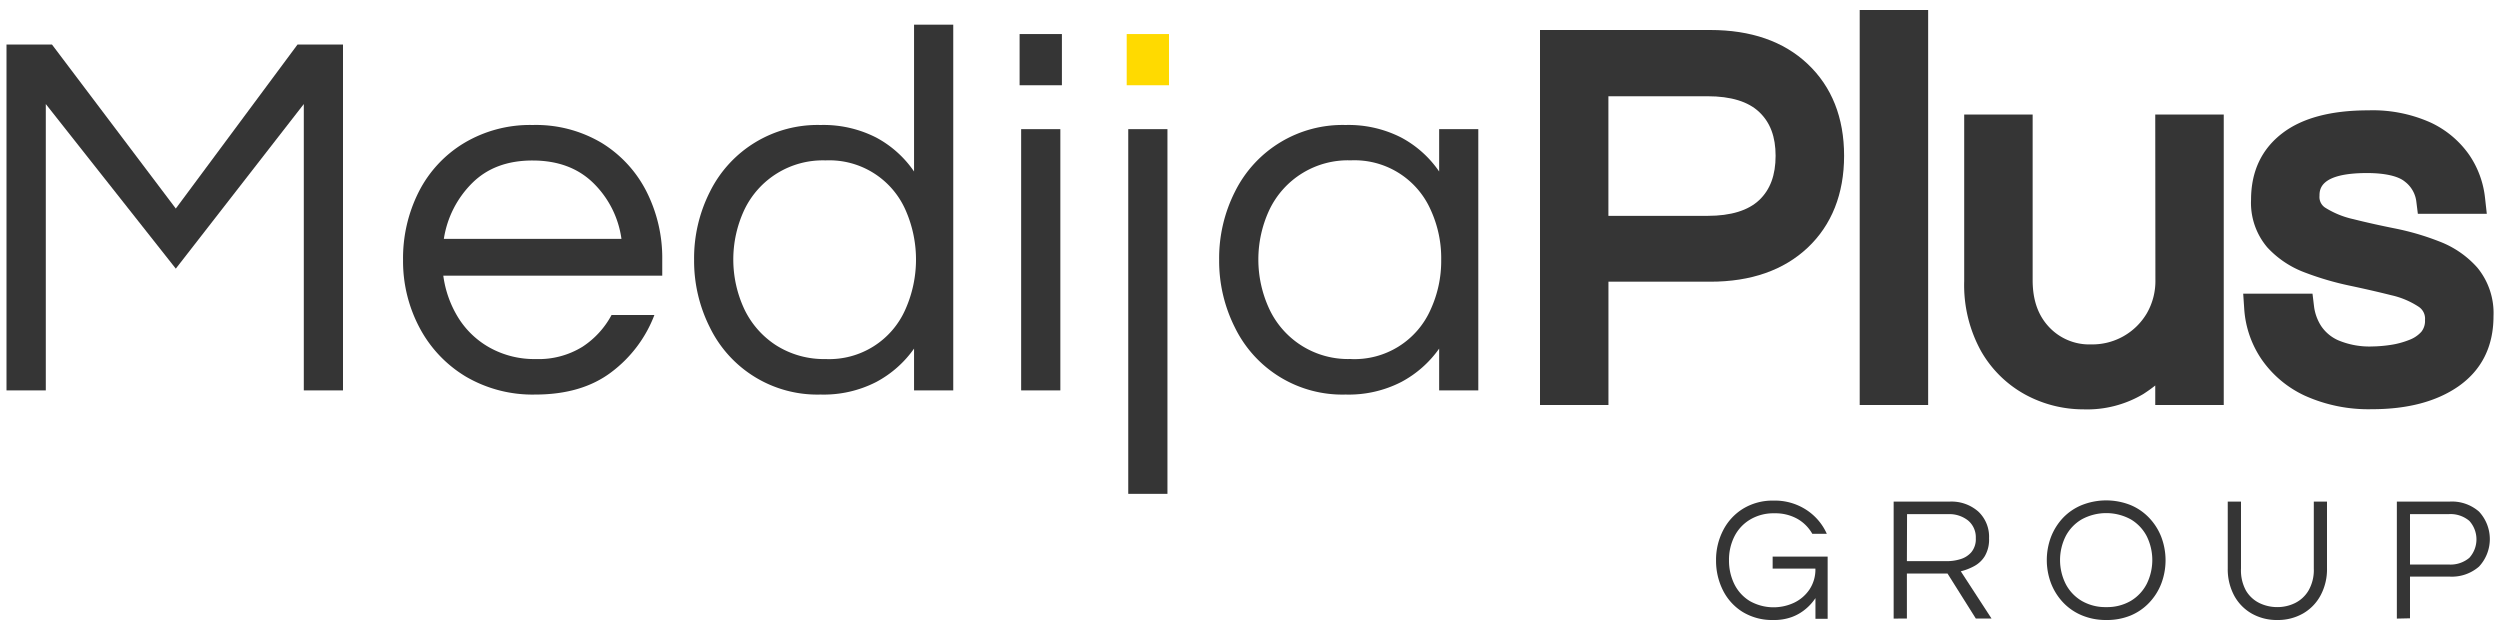
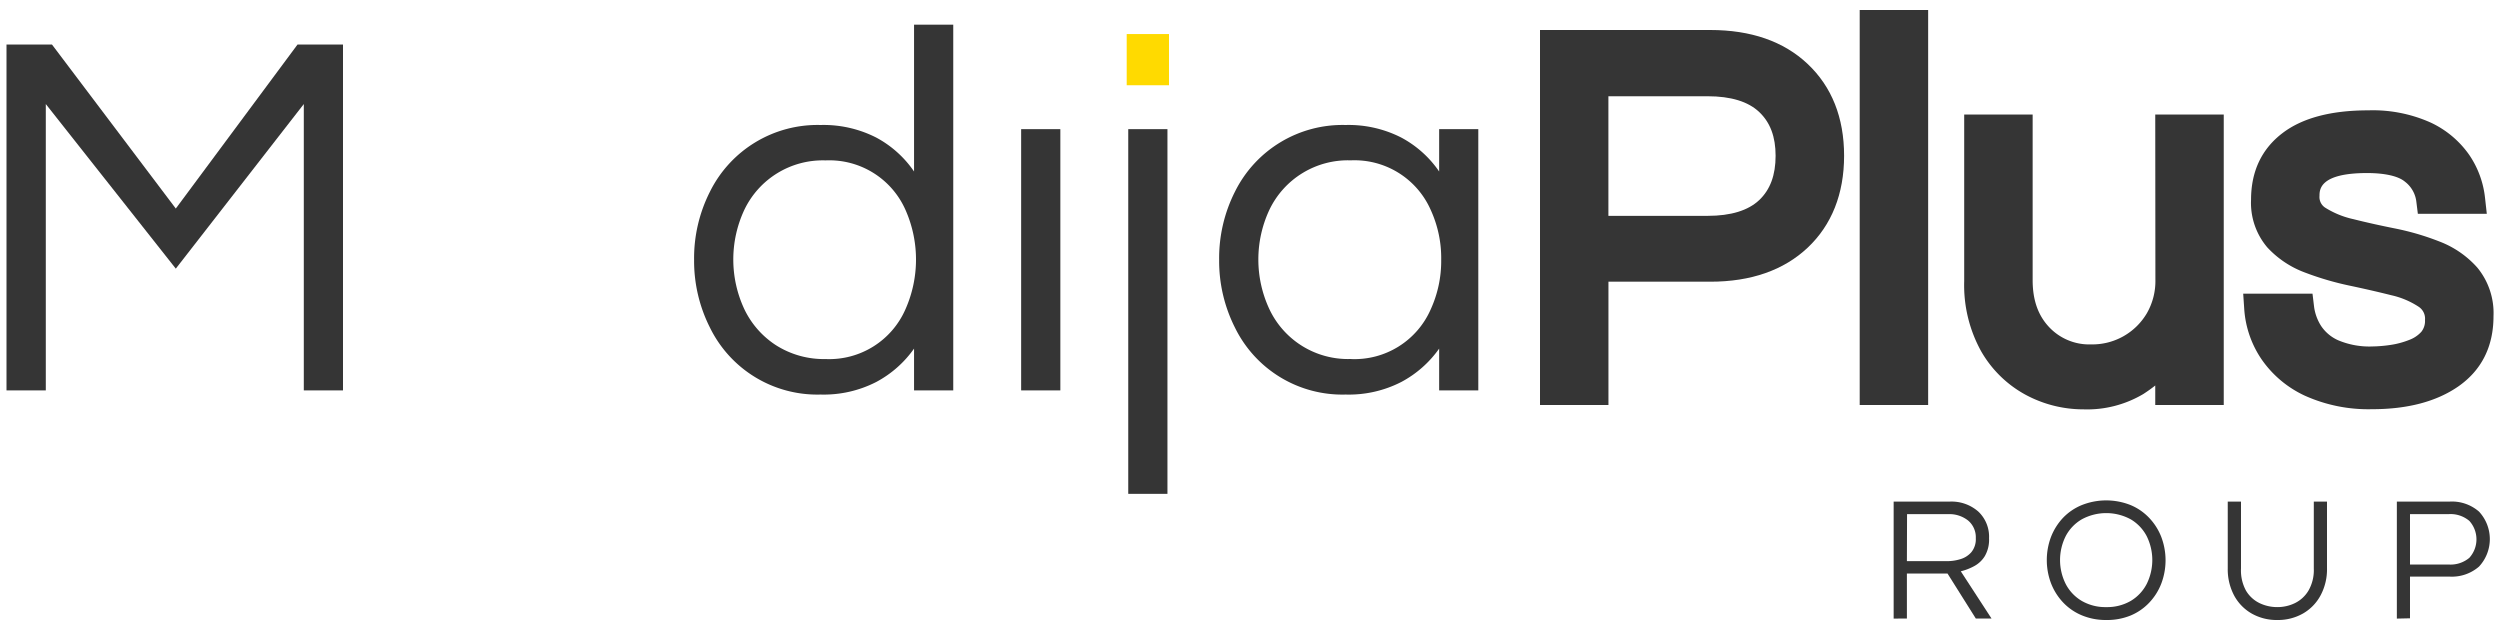
<svg xmlns="http://www.w3.org/2000/svg" id="Layer_1" data-name="Layer 1" viewBox="0 0 500 126">
  <defs>
    <style>.cls-1{fill:#353535;}.cls-2{fill:#ffda00;}</style>
  </defs>
  <title>MedijaPlus logo verzije za sajt</title>
-   <path class="cls-1" d="M354.66,124a11.32,11.32,0,0,1-6.13-1.61,10.69,10.69,0,0,1-3.94-4.33,13.13,13.13,0,0,1-1.38-6,12.81,12.81,0,0,1,1.42-6,10.86,10.86,0,0,1,4-4.33,11.34,11.34,0,0,1,6.09-1.61,11.51,11.51,0,0,1,6.56,1.86,11.08,11.08,0,0,1,4.08,4.78h-2.9a7.91,7.91,0,0,0-3-3,9,9,0,0,0-4.58-1.1,9.1,9.1,0,0,0-4.87,1.26,8.26,8.26,0,0,0-3.13,3.37,10.34,10.34,0,0,0-1.08,4.77,10.62,10.62,0,0,0,1.06,4.75,8.2,8.2,0,0,0,3.1,3.4,9.66,9.66,0,0,0,8.87.33,7.71,7.71,0,0,0,3.07-2.65,7.18,7.18,0,0,0,1.18-4.17h-8.55v-2.4h11v12.44h-2.44v-4.14a10,10,0,0,1-1.91,2.14,9.36,9.36,0,0,1-2.8,1.64A10.27,10.27,0,0,1,354.66,124Z" />
  <path class="cls-1" d="M378.73,123.72v-23.4h11.2a8.11,8.11,0,0,1,5.74,2,6.91,6.91,0,0,1,2.14,5.34,6.52,6.52,0,0,1-.87,3.6,5.61,5.61,0,0,1-2.17,2,11.23,11.23,0,0,1-2.61,1l6.14,9.44h-3.14l-5.66-9h-8.12v9Zm2.65-11.49h8.09a9,9,0,0,0,2.58-.39,4.64,4.64,0,0,0,2.21-1.39,4.07,4.07,0,0,0,.9-2.81,4.38,4.38,0,0,0-1.52-3.52,6,6,0,0,0-4-1.29h-8.23Z" />
  <path class="cls-1" d="M421.24,124a12.42,12.42,0,0,1-4.84-.92,10.92,10.92,0,0,1-3.77-2.58,11.76,11.76,0,0,1-2.42-3.83,13.17,13.17,0,0,1,0-9.31,11.82,11.82,0,0,1,2.42-3.82A10.92,10.92,0,0,1,416.4,101a13.19,13.19,0,0,1,9.68,0,10.88,10.88,0,0,1,3.76,2.58,11.65,11.65,0,0,1,2.42,3.82,13.17,13.17,0,0,1,0,9.31,11.59,11.59,0,0,1-2.42,3.83,10.88,10.88,0,0,1-3.76,2.58A12.46,12.46,0,0,1,421.24,124Zm0-2.58a9.38,9.38,0,0,0,4.93-1.25,8.46,8.46,0,0,0,3.18-3.4,10.76,10.76,0,0,0,0-9.52,8.45,8.45,0,0,0-3.18-3.37,10.24,10.24,0,0,0-9.84,0,8.43,8.43,0,0,0-3.2,3.37,10.67,10.67,0,0,0,0,9.52,8.44,8.44,0,0,0,3.2,3.4A9.38,9.38,0,0,0,421.24,121.42Z" />
  <path class="cls-1" d="M455.48,124a10.11,10.11,0,0,1-5.14-1.29,9.15,9.15,0,0,1-3.52-3.62,11.18,11.18,0,0,1-1.27-5.44V100.32h2.65v13.4a8.37,8.37,0,0,0,1,4.41,6.4,6.4,0,0,0,2.72,2.5,8.15,8.15,0,0,0,3.52.79,8,8,0,0,0,3.53-.79,6.46,6.46,0,0,0,2.72-2.5,8.18,8.18,0,0,0,1.07-4.41v-13.4h2.64v13.33a11.05,11.05,0,0,1-1.27,5.4,9.18,9.18,0,0,1-3.51,3.64A10.12,10.12,0,0,1,455.48,124Z" />
  <path class="cls-1" d="M479.37,123.72v-23.4H489.9a8.23,8.23,0,0,1,5.9,2,8.07,8.07,0,0,1,0,11,8.27,8.27,0,0,1-5.9,2H482v8.34ZM482,112.9h7.7a5.81,5.81,0,0,0,4.17-1.34,5.5,5.5,0,0,0,0-7.38,5.81,5.81,0,0,0-4.17-1.35H482Z" />
  <path class="cls-1" d="M1.3,78.08V8.9h9.09L35.16,41.71,59.51,8.9H68.6V78.08H60.76V20.81L35.16,53.73l-26-32.92V78.08Z" />
-   <path class="cls-1" d="M107.05,78.91a26.38,26.38,0,0,1-13.9-3.6,25,25,0,0,1-9.24-9.77A28.34,28.34,0,0,1,80.61,52a29.42,29.42,0,0,1,3.14-13.63,24.06,24.06,0,0,1,9-9.72A25.68,25.68,0,0,1,106.53,25a25.68,25.68,0,0,1,13.85,3.61,24.26,24.26,0,0,1,8.93,9.72A29.42,29.42,0,0,1,132.45,52v3.14H88.66a21.33,21.33,0,0,0,3,8.41A17.34,17.34,0,0,0,98,69.56a18.34,18.34,0,0,0,9.2,2.25,16.65,16.65,0,0,0,9.3-2.46A17.29,17.29,0,0,0,122.31,63h8.57a25.71,25.71,0,0,1-8.62,11.44Q116.35,78.91,107.05,78.91ZM88.77,47.77h35.52a19.3,19.3,0,0,0-5.64-11.18q-4.59-4.48-12.12-4.49T94.46,36.59A20,20,0,0,0,88.77,47.77Z" />
  <path class="cls-1" d="M164.11,78.91A23.9,23.9,0,0,1,142,65.54,29.54,29.54,0,0,1,138.82,52,29.41,29.41,0,0,1,142,38.32,24,24,0,0,1,164.11,25a23.16,23.16,0,0,1,11.13,2.51,21.33,21.33,0,0,1,7.57,6.79V4.93h7.84V78.08h-7.84V69.72a21.71,21.71,0,0,1-7.57,6.68A23,23,0,0,1,164.11,78.91Zm1-7.1a16.63,16.63,0,0,0,16-10,24.49,24.49,0,0,0,0-19.8,16.65,16.65,0,0,0-16-9.93A17.38,17.38,0,0,0,148.85,42a23.47,23.47,0,0,0,0,19.8,17.64,17.64,0,0,0,6.37,7.26A17.84,17.84,0,0,0,165.15,71.81Z" />
-   <rect class="cls-1" x="203.92" y="6.81" width="8.46" height="10.24" />
  <rect class="cls-1" x="204.23" y="25.83" width="7.84" height="52.25" />
  <rect class="cls-2" x="225.34" y="6.81" width="8.46" height="10.24" />
  <rect class="cls-1" x="225.65" y="25.83" width="7.84" height="72.94" />
  <path class="cls-1" d="M269.12,78.91A23.9,23.9,0,0,1,247,65.54,29.55,29.55,0,0,1,243.83,52,29.42,29.42,0,0,1,247,38.32,24,24,0,0,1,269.12,25a23.16,23.16,0,0,1,11.13,2.51,21.36,21.36,0,0,1,7.58,6.79V25.83h7.83V78.08h-7.83V69.72a21.74,21.74,0,0,1-7.58,6.68A23,23,0,0,1,269.12,78.91Zm1.05-7.1a16.63,16.63,0,0,0,16-10A23.25,23.25,0,0,0,288.24,52,23.11,23.11,0,0,0,286.15,42a16.65,16.65,0,0,0-16-9.93A17.4,17.4,0,0,0,253.86,42a23.47,23.47,0,0,0,0,19.8,17.38,17.38,0,0,0,16.31,10Z" />
  <path class="cls-1" d="M361.52,12.78C356.73,8.26,350.18,6,342.06,6H308V81h13.69V56.34h20.38c8.12,0,14.67-2.29,19.46-6.8s7.29-10.75,7.29-18.38S366.36,17.34,361.52,12.78Zm-6.4,18.38c0,3.86-1.07,6.76-3.27,8.85s-5.68,3.16-10.31,3.16H321.68V19.25h19.86c4.63,0,8.1,1.06,10.31,3.16S355.12,27.36,355.12,31.16Z" />
  <rect class="cls-1" x="371.94" y="2" width="13.69" height="79" />
  <path class="cls-1" d="M431.08,55.92a12.93,12.93,0,0,1-1.72,6.75,12.65,12.65,0,0,1-11.13,6.21,11,11,0,0,1-8.38-3.43c-2.23-2.35-3.32-5.43-3.32-9.42V22.9H392.84V56.24a27.29,27.29,0,0,0,3.38,14,22.74,22.74,0,0,0,8.93,8.73,24.34,24.34,0,0,0,11.52,2.9,22,22,0,0,0,12-3.07c.82-.53,1.62-1.1,2.38-1.7V81h13.7V22.9h-13.7Z" />
  <path class="cls-1" d="M495.47,53.53h0a19.35,19.35,0,0,0-7.61-5.24,52.13,52.13,0,0,0-8.92-2.61c-2.9-.58-5.69-1.2-8.27-1.85a17.71,17.71,0,0,1-5.57-2.26,2.52,2.52,0,0,1-1.2-2.37c0-1.25,0-4.59,9.51-4.59,3.56,0,6.25.61,7.57,1.72a5.9,5.9,0,0,1,2.27,3.86l.32,2.57h13.79L497,39.52A18.81,18.81,0,0,0,493.86,31a19.41,19.41,0,0,0-7.71-6.48,28.31,28.31,0,0,0-12.53-2.45c-7.38,0-13.13,1.52-17.08,4.52-4.2,3.18-6.33,7.67-6.33,13.36a13.75,13.75,0,0,0,3.26,9.54,19.51,19.51,0,0,0,7.61,5.05,59.54,59.54,0,0,0,8.85,2.59c2.89.61,5.69,1.25,8.31,1.91a16.52,16.52,0,0,1,5.49,2.31A2.84,2.84,0,0,1,485,64a3.47,3.47,0,0,1-.73,2.36A6.15,6.15,0,0,1,481.8,68,16.59,16.59,0,0,1,478,69a26.78,26.78,0,0,1-3.47.29,16.11,16.11,0,0,1-6.88-1.23,8,8,0,0,1-3.43-2.87,9.48,9.48,0,0,1-1.41-3.88l-.31-2.58H448.64l.21,3.13a20.26,20.26,0,0,0,3.42,9.94A21.49,21.49,0,0,0,461,79.15a30.92,30.92,0,0,0,13.45,2.69c7.06,0,12.84-1.53,17.19-4.54,4.68-3.25,7.06-8,7.06-14.06A14.3,14.3,0,0,0,495.47,53.53Z" />
</svg>